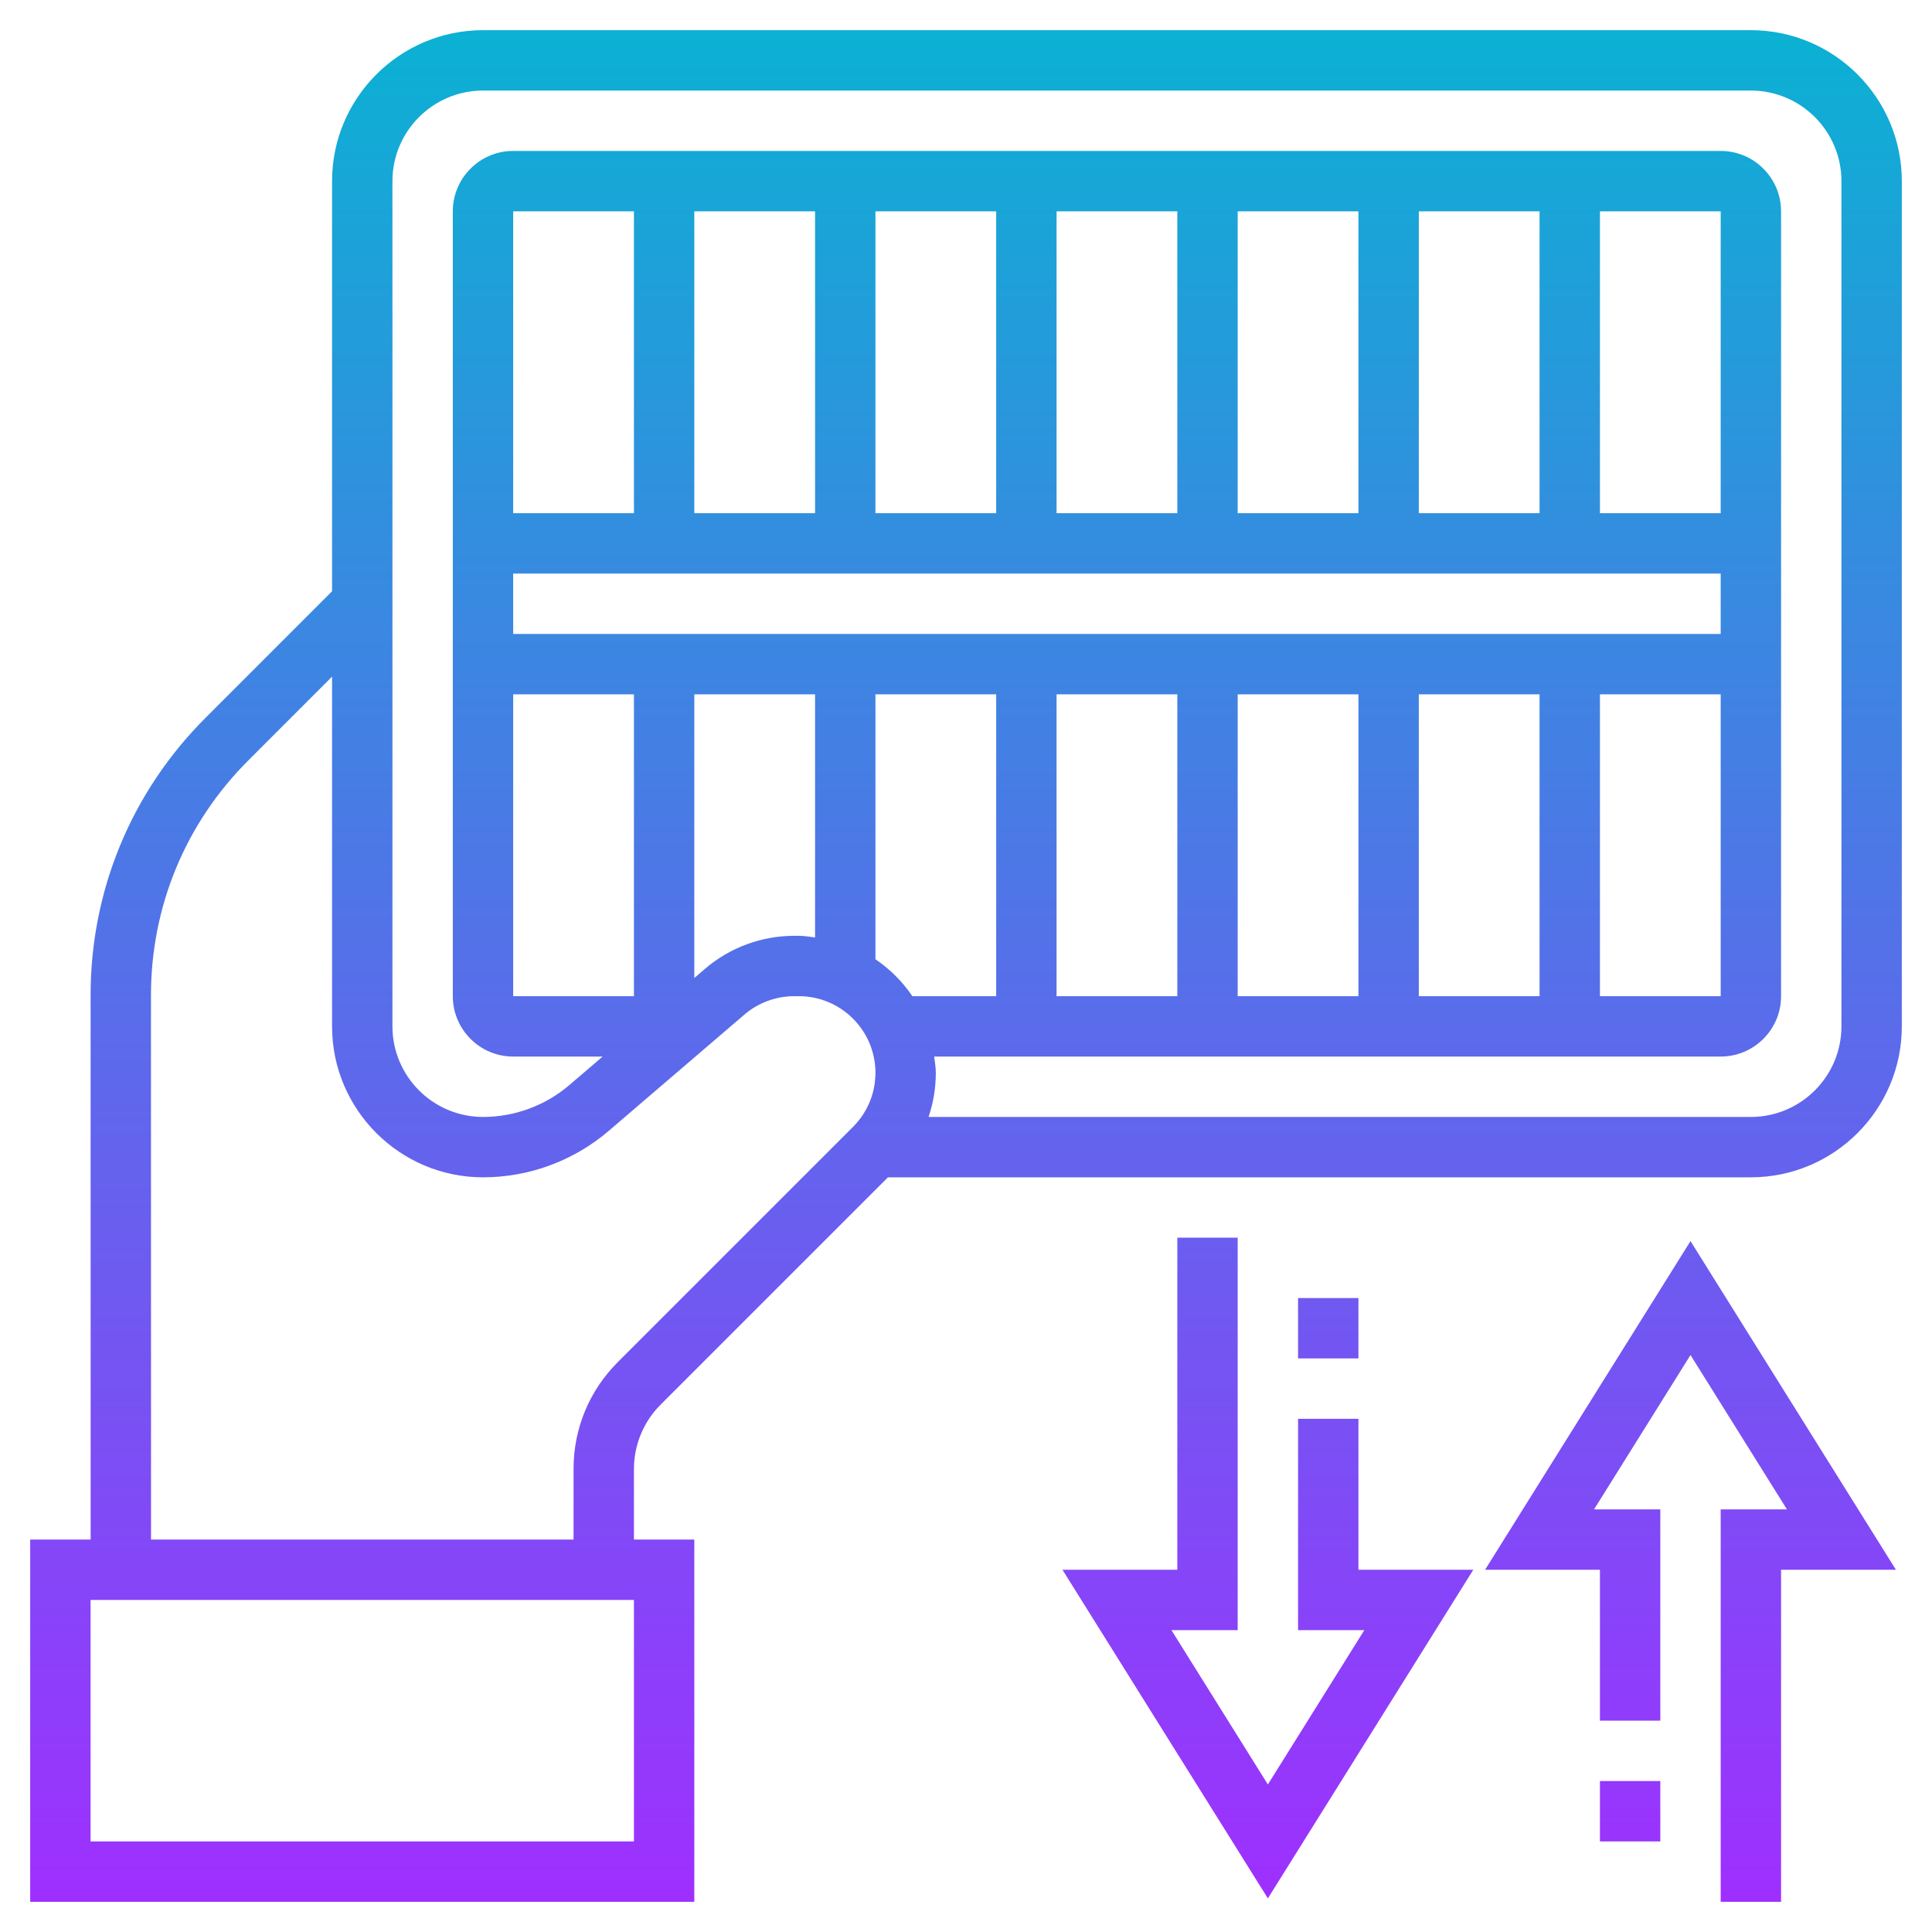
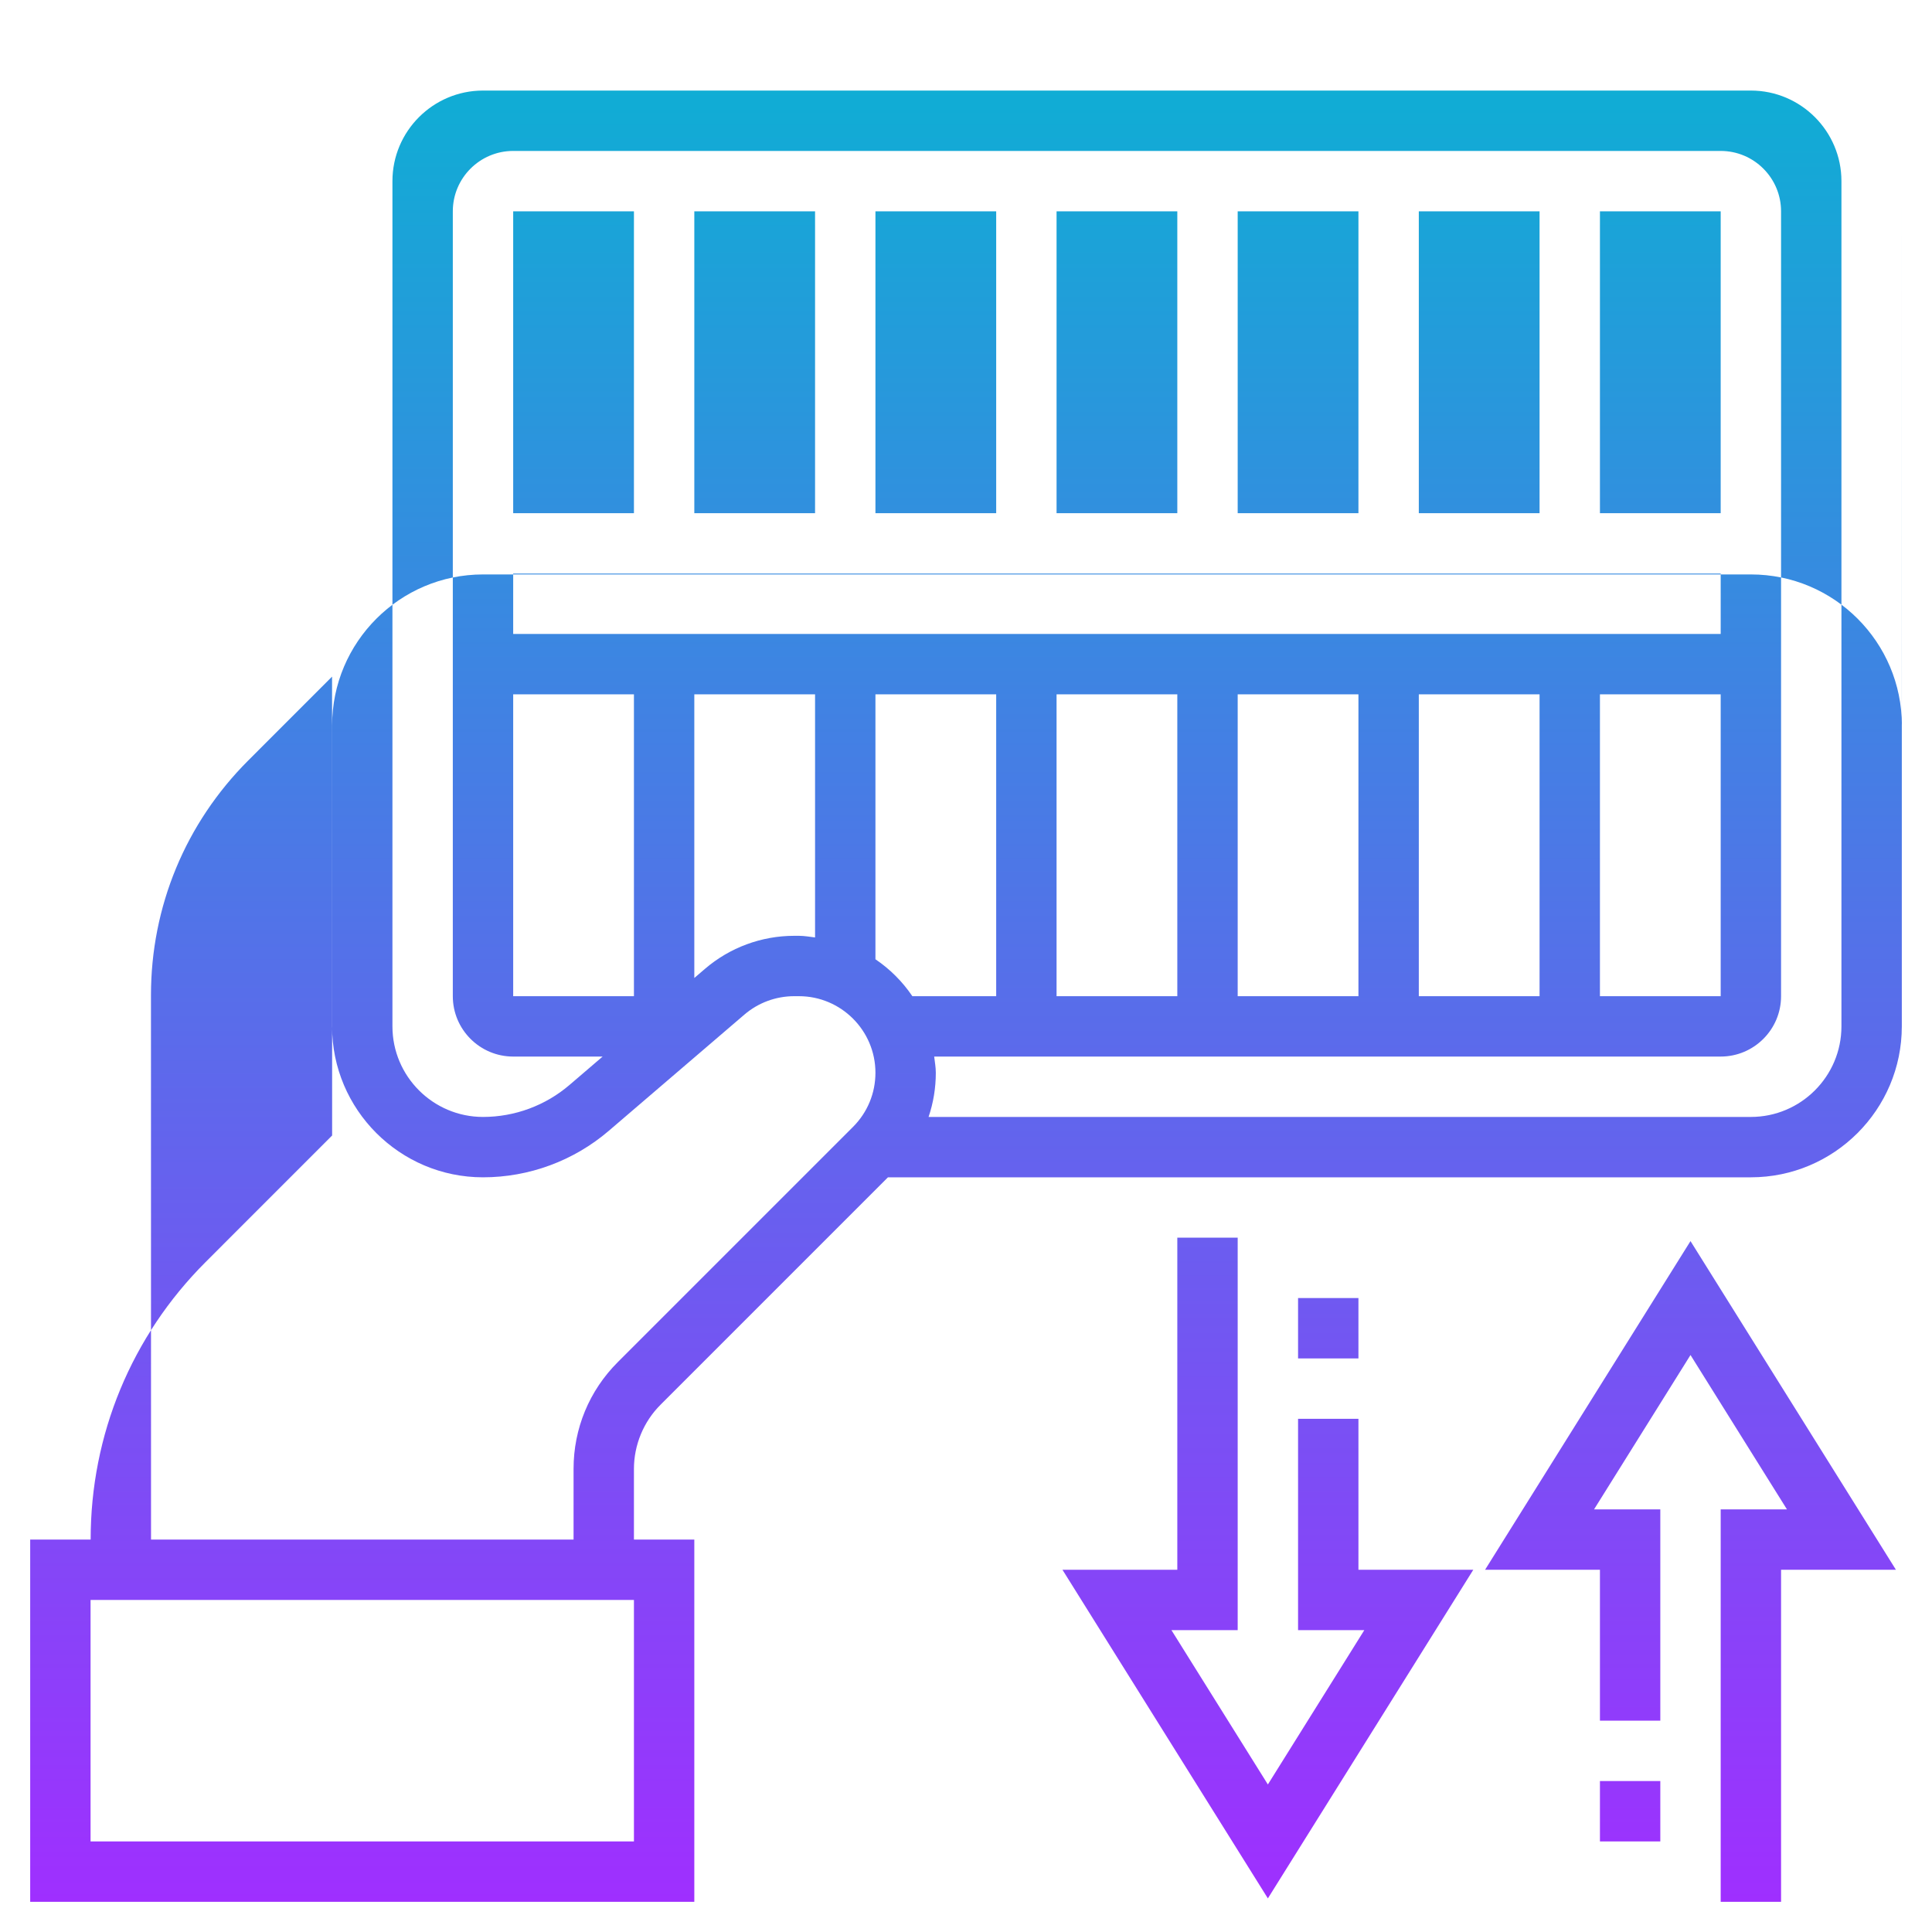
<svg xmlns="http://www.w3.org/2000/svg" id="Layer_35" enable-background="new 0 0 64 64" height="512" viewBox="0 0 64 64" width="512">
  <linearGradient id="SVGID_1_" gradientUnits="userSpaceOnUse" x1="32" x2="32" y1="63" y2="1">
    <stop offset="0" stop-color="#9f2fff" />
    <stop offset="1" stop-color="#0bb1d3" />
  </linearGradient>
-   <path d="m53 59h2v2h-2zm4 4h2v-11h3.805l-6.805-10.887-6.805 10.887h3.805v5h2v-7h-2.195l3.195-5.113 3.195 5.113h-2.195zm-12-20h-2v2h2zm-4-2h-2v11h-3.805l6.805 10.887 6.805-10.887h-3.805v-5h-2v7h2.195l-3.195 5.113-3.195-5.113h2.195zm22-35v28c0 2.757-2.243 5-5 5h-28.585l-7.536 7.536c-.559.558-.879 1.331-.879 2.121v2.343h2v12h-22v-12h2.003l-.002-18.029c-.001-3.472 1.352-6.738 3.808-9.193l4.191-4.192v-13.586c0-2.757 2.243-5 5-5h42c2.757 0 5 2.243 5 5zm-42 47h-18v8h18zm8-17.464c0-1.398-1.138-2.536-2.535-2.536h-.157c-.605 0-1.191.217-1.649.61l-4.489 3.847c-1.16.995-2.642 1.543-4.17 1.543-2.757 0-5-2.243-5-5v-11.586l-2.777 2.778c-2.078 2.078-3.223 4.841-3.222 7.779l.002 18.029h13.997v-2.343c0-1.335.521-2.591 1.465-3.535l7.793-7.793c.478-.479.742-1.116.742-1.793zm6-12.536v10h4v-10zm6 10h4v-10h-4zm6 0h4v-10h-4zm6 0h4v-10h-4zm4-26h-4v10h4zm-6 0h-4v10h4zm-6 0h-4v10h4zm-6 0h-4v10h4zm-6 0h-4v10h4zm-6 0h-4v10h4zm-6 0h-4v10h4zm-4 14h40v-2h-40zm10 10.054v-8.054h-4v9.397l.356-.305c.821-.704 1.87-1.092 2.952-1.092h.157c.183 0 .357.033.535.054zm-10 1.946h4v-10h-4zm13.223 0h2.777v-10h-4v8.777c.482.326.897.741 1.223 1.223zm30.777-27c0-1.654-1.346-3-3-3h-42c-1.654 0-3 1.346-3 3v28c0 1.654 1.346 3 3 3 1.052 0 2.069-.377 2.867-1.061l1.096-.939h-2.963c-1.103 0-2-.897-2-2v-26c0-1.103.897-2 2-2h40c1.103 0 2 .897 2 2v26c0 1.103-.897 2-2 2h-26.054c.021.178.054.352.054.536 0 .506-.082.999-.24 1.464h27.24c1.654 0 3-1.346 3-3z" fill="url(#SVGID_1_)" />
+   <path d="m53 59h2v2h-2zm4 4h2v-11h3.805l-6.805-10.887-6.805 10.887h3.805v5h2v-7h-2.195l3.195-5.113 3.195 5.113h-2.195zm-12-20h-2v2h2zm-4-2h-2v11h-3.805l6.805 10.887 6.805-10.887h-3.805v-5h-2v7h2.195l-3.195 5.113-3.195-5.113h2.195zm22-35v28c0 2.757-2.243 5-5 5h-28.585l-7.536 7.536c-.559.558-.879 1.331-.879 2.121v2.343h2v12h-22v-12h2.003c-.001-3.472 1.352-6.738 3.808-9.193l4.191-4.192v-13.586c0-2.757 2.243-5 5-5h42c2.757 0 5 2.243 5 5zm-42 47h-18v8h18zm8-17.464c0-1.398-1.138-2.536-2.535-2.536h-.157c-.605 0-1.191.217-1.649.61l-4.489 3.847c-1.16.995-2.642 1.543-4.17 1.543-2.757 0-5-2.243-5-5v-11.586l-2.777 2.778c-2.078 2.078-3.223 4.841-3.222 7.779l.002 18.029h13.997v-2.343c0-1.335.521-2.591 1.465-3.535l7.793-7.793c.478-.479.742-1.116.742-1.793zm6-12.536v10h4v-10zm6 10h4v-10h-4zm6 0h4v-10h-4zm6 0h4v-10h-4zm4-26h-4v10h4zm-6 0h-4v10h4zm-6 0h-4v10h4zm-6 0h-4v10h4zm-6 0h-4v10h4zm-6 0h-4v10h4zm-6 0h-4v10h4zm-4 14h40v-2h-40zm10 10.054v-8.054h-4v9.397l.356-.305c.821-.704 1.87-1.092 2.952-1.092h.157c.183 0 .357.033.535.054zm-10 1.946h4v-10h-4zm13.223 0h2.777v-10h-4v8.777c.482.326.897.741 1.223 1.223zm30.777-27c0-1.654-1.346-3-3-3h-42c-1.654 0-3 1.346-3 3v28c0 1.654 1.346 3 3 3 1.052 0 2.069-.377 2.867-1.061l1.096-.939h-2.963c-1.103 0-2-.897-2-2v-26c0-1.103.897-2 2-2h40c1.103 0 2 .897 2 2v26c0 1.103-.897 2-2 2h-26.054c.021.178.054.352.054.536 0 .506-.082.999-.24 1.464h27.24c1.654 0 3-1.346 3-3z" fill="url(#SVGID_1_)" />
</svg>